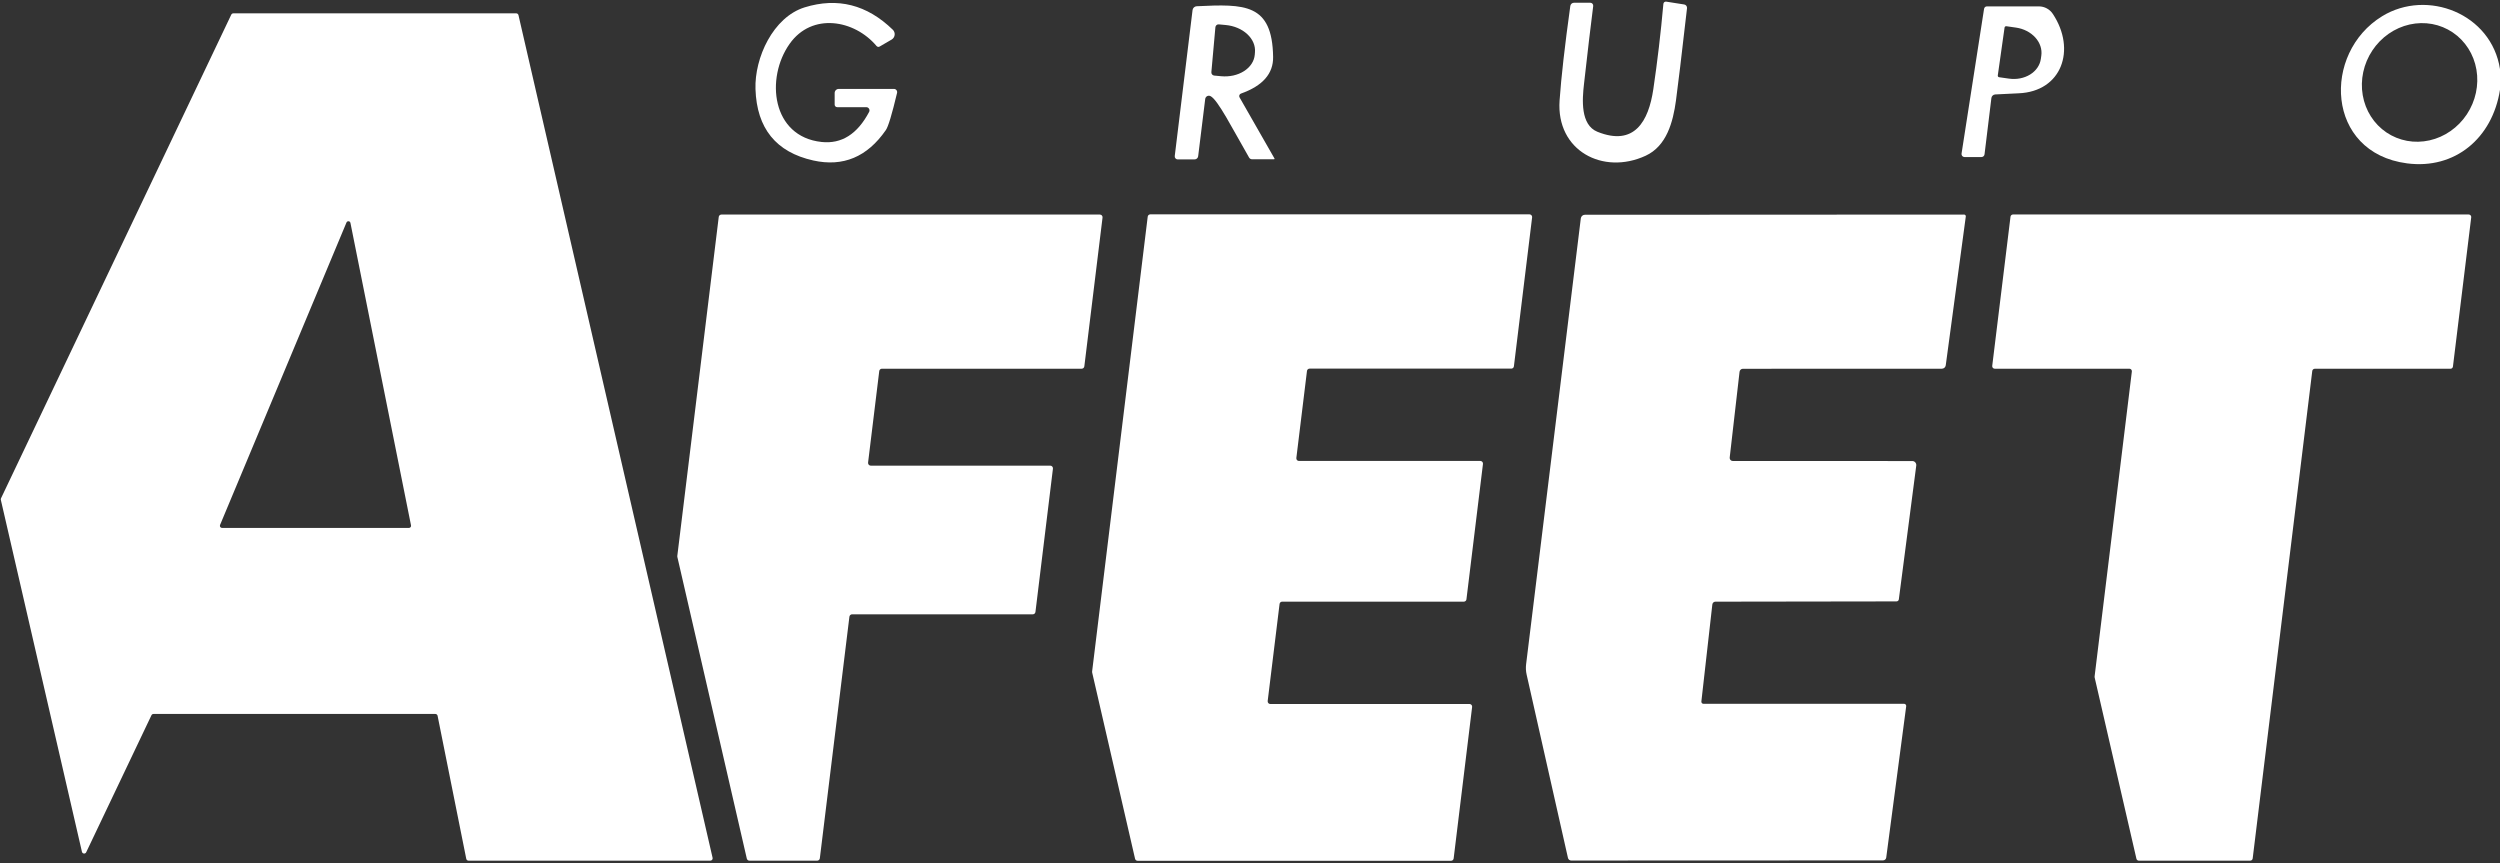
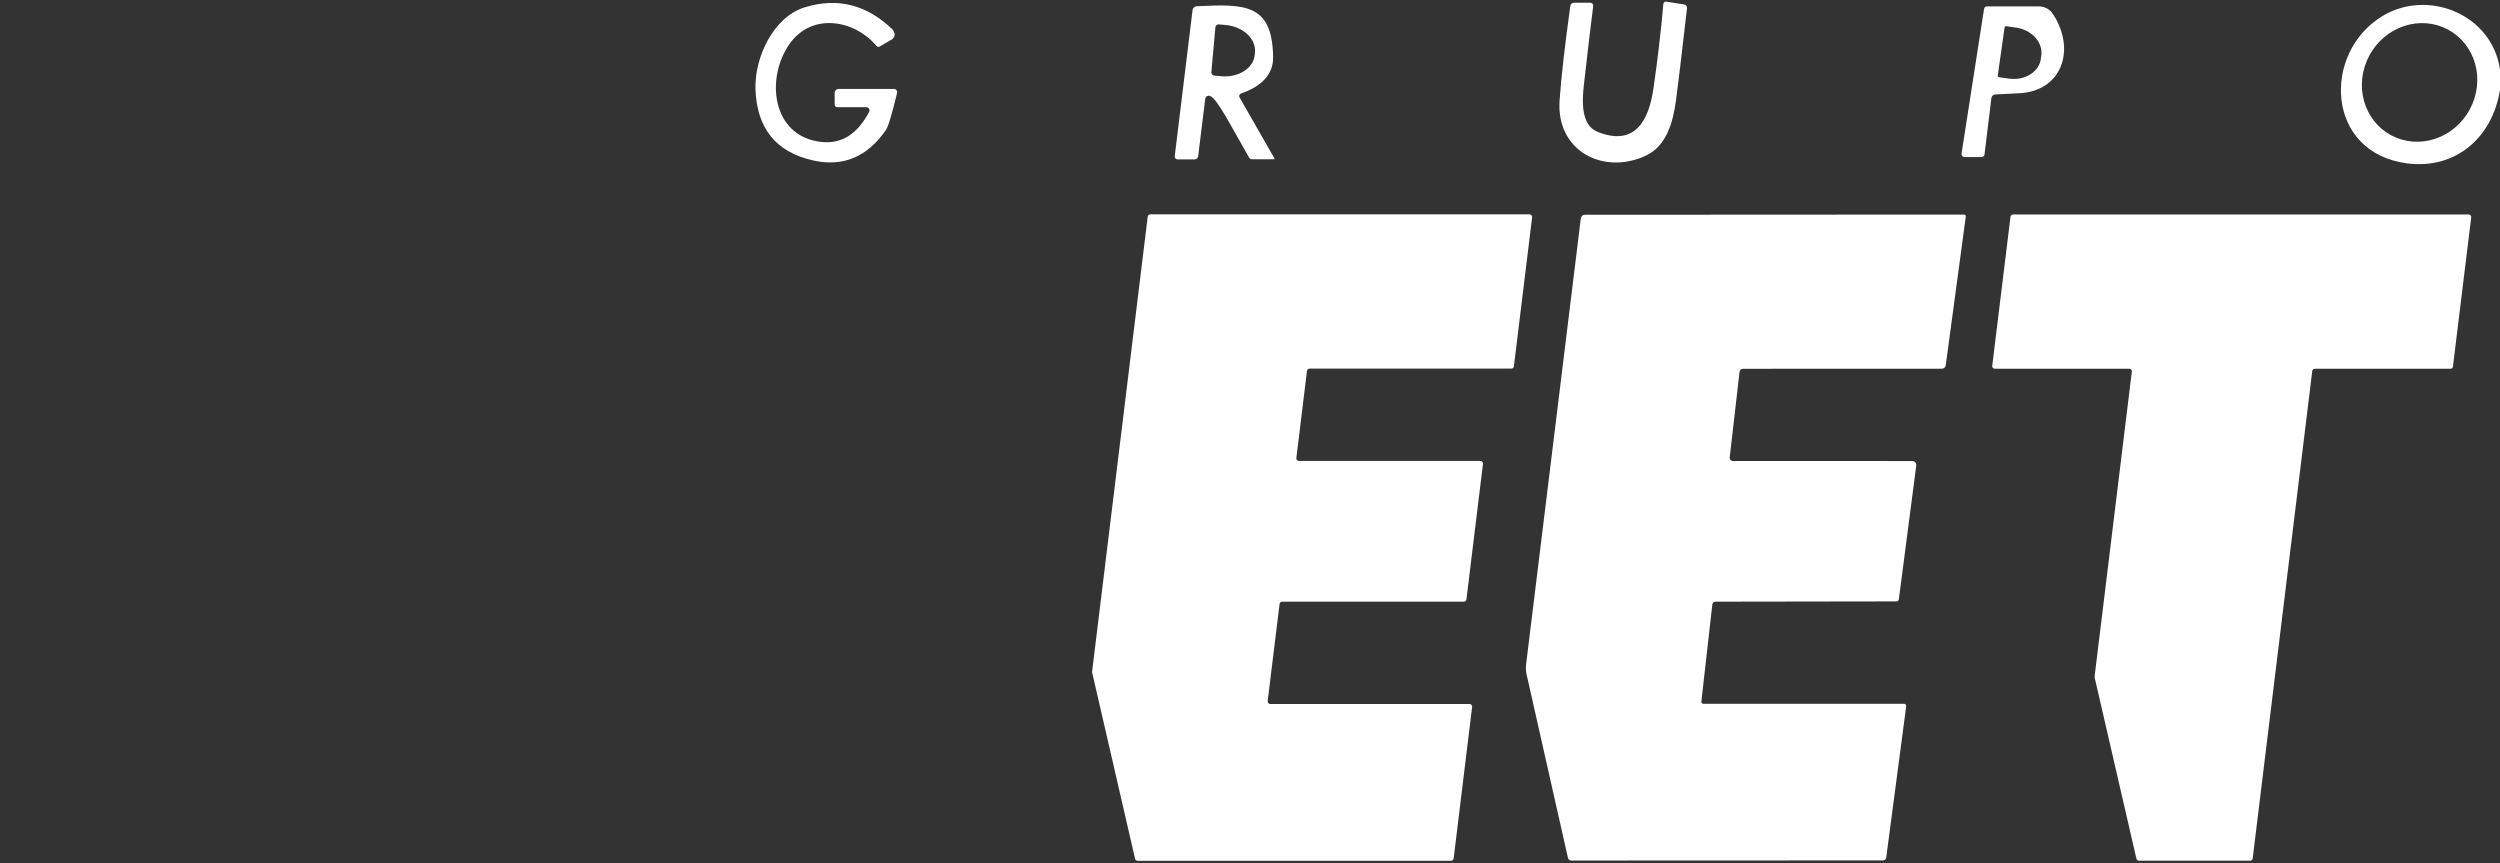
<svg xmlns="http://www.w3.org/2000/svg" width="139" height="48" viewBox="0 0 139 48" fill="none">
  <rect x="0" y="0" width="139" height="48" fill="#333333" stroke="none" />
  <g clip-path="url(#clip0_5098_181)">
    <path d="M88.582 0.337C88.449 1.372 88.279 2.815 88.071 4.664C87.969 5.547 87.868 6.943 88.818 7.328C90.869 8.152 91.66 6.753 91.925 4.957C92.152 3.421 92.339 1.84 92.484 0.216C92.485 0.197 92.49 0.179 92.499 0.163C92.507 0.146 92.519 0.132 92.534 0.12C92.549 0.108 92.566 0.1 92.584 0.095C92.602 0.09 92.621 0.089 92.64 0.091L93.642 0.249C93.69 0.257 93.733 0.283 93.762 0.322C93.791 0.361 93.804 0.41 93.798 0.458C93.498 3.079 93.293 4.789 93.184 5.587C93.021 6.789 92.665 8.119 91.5 8.658C89.134 9.753 86.514 8.383 86.713 5.584C86.803 4.304 87.001 2.553 87.309 0.333C87.316 0.283 87.34 0.237 87.377 0.204C87.415 0.171 87.463 0.153 87.512 0.153H88.423C88.445 0.153 88.468 0.158 88.488 0.167C88.509 0.177 88.528 0.191 88.543 0.208C88.558 0.225 88.569 0.246 88.576 0.268C88.583 0.29 88.585 0.313 88.582 0.337Z" fill="white" />
-     <path d="M48.167 5.959H46.549C46.511 5.959 46.475 5.944 46.449 5.918C46.422 5.892 46.407 5.857 46.407 5.82V5.171C46.407 5.111 46.431 5.053 46.473 5.011C46.515 4.968 46.572 4.944 46.632 4.944H49.706C49.733 4.944 49.758 4.95 49.782 4.961C49.806 4.973 49.827 4.99 49.843 5.011C49.86 5.032 49.871 5.057 49.877 5.083C49.883 5.11 49.883 5.137 49.877 5.164C49.594 6.356 49.386 7.046 49.252 7.234C48.219 8.727 46.875 9.29 45.22 8.923C43.149 8.462 42.077 7.139 42.005 4.955C41.947 3.218 42.981 0.954 44.741 0.408C46.573 -0.156 48.206 0.259 49.641 1.654C49.679 1.691 49.708 1.736 49.725 1.786C49.743 1.836 49.749 1.89 49.743 1.943C49.736 1.996 49.718 2.047 49.689 2.091C49.66 2.136 49.621 2.173 49.575 2.2L48.908 2.588C48.88 2.605 48.847 2.61 48.815 2.604C48.783 2.598 48.754 2.581 48.733 2.555C47.507 1.097 45.144 0.679 43.903 2.438C42.556 4.339 42.898 7.597 45.681 7.894C46.792 8.013 47.672 7.456 48.323 6.223C48.338 6.196 48.345 6.165 48.344 6.134C48.343 6.103 48.335 6.073 48.319 6.046C48.303 6.02 48.281 5.998 48.255 5.983C48.228 5.967 48.198 5.959 48.167 5.959Z" fill="white" />
+     <path d="M48.167 5.959H46.549C46.511 5.959 46.475 5.944 46.449 5.918C46.422 5.892 46.407 5.857 46.407 5.82V5.171C46.407 5.111 46.431 5.053 46.473 5.011C46.515 4.968 46.572 4.944 46.632 4.944H49.706C49.733 4.944 49.758 4.95 49.782 4.961C49.806 4.973 49.827 4.99 49.843 5.011C49.86 5.032 49.871 5.057 49.877 5.083C49.883 5.11 49.883 5.137 49.877 5.164C49.594 6.356 49.386 7.046 49.252 7.234C48.219 8.727 46.875 9.29 45.22 8.923C43.149 8.462 42.077 7.139 42.005 4.955C41.947 3.218 42.981 0.954 44.741 0.408C46.573 -0.156 48.206 0.259 49.641 1.654C49.743 1.836 49.749 1.89 49.743 1.943C49.736 1.996 49.718 2.047 49.689 2.091C49.66 2.136 49.621 2.173 49.575 2.2L48.908 2.588C48.88 2.605 48.847 2.61 48.815 2.604C48.783 2.598 48.754 2.581 48.733 2.555C47.507 1.097 45.144 0.679 43.903 2.438C42.556 4.339 42.898 7.597 45.681 7.894C46.792 8.013 47.672 7.456 48.323 6.223C48.338 6.196 48.345 6.165 48.344 6.134C48.343 6.103 48.335 6.073 48.319 6.046C48.303 6.02 48.281 5.998 48.255 5.983C48.228 5.967 48.198 5.959 48.167 5.959Z" fill="white" />
    <path d="M110.471 0.355H113.367C113.52 0.356 113.67 0.394 113.805 0.468C113.94 0.541 114.055 0.647 114.14 0.777C115.45 2.759 114.641 5.093 112.227 5.188C111.796 5.206 111.366 5.226 110.935 5.251C110.881 5.254 110.83 5.276 110.791 5.313C110.752 5.349 110.727 5.399 110.721 5.452L110.34 8.581C110.335 8.623 110.314 8.662 110.283 8.689C110.251 8.717 110.211 8.732 110.169 8.732H109.222C109.199 8.731 109.175 8.726 109.154 8.716C109.133 8.706 109.114 8.691 109.099 8.673C109.084 8.655 109.073 8.634 109.066 8.611C109.06 8.588 109.059 8.565 109.062 8.541L110.314 0.491C110.321 0.453 110.34 0.418 110.368 0.393C110.397 0.369 110.433 0.355 110.471 0.355ZM111.454 1.532L111.077 4.195C111.075 4.207 111.076 4.219 111.079 4.23C111.082 4.241 111.087 4.252 111.094 4.261C111.101 4.27 111.11 4.278 111.12 4.284C111.13 4.289 111.141 4.293 111.153 4.294L111.694 4.371C112.116 4.432 112.54 4.35 112.874 4.144C113.207 3.938 113.422 3.624 113.472 3.272L113.497 3.093C113.522 2.918 113.505 2.74 113.448 2.567C113.391 2.394 113.294 2.231 113.164 2.086C113.033 1.942 112.872 1.819 112.688 1.724C112.504 1.629 112.302 1.565 112.093 1.535L111.552 1.458C111.529 1.455 111.507 1.461 111.488 1.475C111.47 1.489 111.458 1.509 111.454 1.532Z" fill="white" />
    <path d="M70.861 8.811C70.864 8.816 70.865 8.821 70.865 8.826C70.865 8.831 70.864 8.836 70.861 8.84C70.858 8.845 70.855 8.849 70.85 8.851C70.846 8.854 70.841 8.855 70.835 8.855H69.609C69.577 8.855 69.545 8.846 69.517 8.829C69.489 8.813 69.466 8.789 69.449 8.76C68.52 7.151 67.707 5.532 67.297 5.341C67.268 5.328 67.236 5.321 67.204 5.322C67.172 5.324 67.141 5.333 67.113 5.348C67.085 5.364 67.061 5.386 67.043 5.413C67.026 5.44 67.014 5.47 67.01 5.502L66.618 8.686C66.612 8.735 66.589 8.78 66.553 8.812C66.517 8.845 66.47 8.863 66.422 8.862H65.479C65.456 8.863 65.433 8.858 65.412 8.848C65.391 8.839 65.372 8.825 65.356 8.807C65.341 8.789 65.329 8.768 65.322 8.746C65.315 8.723 65.313 8.699 65.316 8.675L66.306 0.559C66.313 0.503 66.34 0.451 66.382 0.412C66.423 0.373 66.478 0.35 66.535 0.347C69.195 0.222 70.741 0.178 70.785 3.168C70.799 4.097 70.204 4.774 68.999 5.202C68.979 5.209 68.96 5.22 68.944 5.235C68.929 5.25 68.917 5.269 68.909 5.289C68.902 5.309 68.898 5.331 68.9 5.353C68.902 5.375 68.909 5.396 68.919 5.414L70.861 8.811ZM67.576 1.512L67.352 4.011C67.35 4.034 67.352 4.057 67.359 4.08C67.366 4.102 67.377 4.122 67.392 4.14C67.407 4.158 67.425 4.172 67.445 4.183C67.466 4.193 67.488 4.2 67.511 4.202L67.896 4.238C68.125 4.259 68.356 4.245 68.574 4.197C68.792 4.148 68.994 4.066 69.167 3.955C69.341 3.844 69.483 3.707 69.586 3.55C69.688 3.394 69.749 3.222 69.765 3.044L69.776 2.904C69.808 2.546 69.655 2.185 69.351 1.901C69.047 1.617 68.616 1.434 68.153 1.391L67.765 1.355C67.719 1.35 67.674 1.365 67.639 1.394C67.603 1.424 67.581 1.466 67.576 1.512Z" fill="white" />
    <path d="M139 3.843V4.99C138.579 7.687 136.492 9.431 133.832 9.083C129.299 8.493 129.099 2.949 132.449 0.901C134.953 -0.631 138.525 0.754 139 3.843ZM136.372 1.803C136.027 1.57 135.638 1.411 135.227 1.335C134.815 1.26 134.39 1.269 133.975 1.362C133.56 1.455 133.163 1.631 132.807 1.879C132.452 2.127 132.144 2.443 131.902 2.808C131.413 3.545 131.221 4.439 131.368 5.293C131.515 6.148 131.989 6.892 132.685 7.363C133.03 7.596 133.42 7.755 133.831 7.831C134.242 7.907 134.668 7.897 135.083 7.804C135.498 7.711 135.895 7.535 136.25 7.287C136.606 7.039 136.914 6.724 137.156 6.358C137.644 5.621 137.837 4.727 137.69 3.873C137.543 3.018 137.069 2.274 136.372 1.803Z" fill="white" />
-     <path d="M0.054 27.71L12.858 0.815C12.869 0.793 12.885 0.775 12.906 0.762C12.926 0.749 12.95 0.742 12.975 0.742H28.704C28.732 0.742 28.76 0.752 28.782 0.77C28.805 0.788 28.82 0.813 28.827 0.841L39.62 47.694C39.625 47.713 39.625 47.733 39.621 47.752C39.617 47.77 39.608 47.788 39.596 47.803C39.584 47.818 39.569 47.831 39.552 47.839C39.535 47.847 39.516 47.852 39.497 47.852H26.051C26.021 47.852 25.992 47.843 25.969 47.824C25.945 47.805 25.93 47.779 25.924 47.749L24.33 39.798C24.325 39.769 24.308 39.742 24.285 39.724C24.262 39.705 24.233 39.695 24.203 39.696H8.536C8.512 39.695 8.488 39.702 8.467 39.715C8.447 39.728 8.43 39.747 8.42 39.769L4.794 47.383C4.783 47.407 4.765 47.428 4.742 47.441C4.718 47.454 4.692 47.46 4.665 47.457C4.639 47.454 4.614 47.443 4.594 47.425C4.574 47.407 4.56 47.383 4.555 47.357L0.047 27.794C0.04 27.766 0.043 27.737 0.054 27.71ZM19.485 12.398C19.481 12.373 19.469 12.35 19.451 12.332C19.432 12.315 19.409 12.304 19.384 12.301C19.359 12.298 19.334 12.304 19.312 12.316C19.291 12.329 19.274 12.349 19.264 12.372L12.234 29.19C12.227 29.208 12.224 29.227 12.226 29.246C12.228 29.265 12.235 29.283 12.245 29.299C12.255 29.315 12.269 29.328 12.286 29.337C12.302 29.346 12.321 29.351 12.339 29.352H22.741C22.758 29.351 22.774 29.347 22.79 29.34C22.805 29.332 22.819 29.322 22.829 29.308C22.84 29.295 22.848 29.28 22.852 29.263C22.856 29.247 22.857 29.229 22.853 29.212L19.485 12.398Z" fill="white" />
-     <path d="M60.144 20.5H49.031C48.995 20.501 48.961 20.514 48.934 20.539C48.907 20.563 48.89 20.596 48.886 20.632L48.265 25.721C48.263 25.742 48.265 25.764 48.271 25.784C48.277 25.804 48.287 25.823 48.301 25.838C48.314 25.854 48.331 25.867 48.35 25.876C48.369 25.885 48.39 25.89 48.41 25.89H58.398C58.419 25.89 58.44 25.895 58.459 25.904C58.477 25.913 58.494 25.926 58.508 25.942C58.522 25.957 58.532 25.976 58.538 25.996C58.544 26.016 58.546 26.038 58.543 26.058L57.571 34.024C57.566 34.06 57.549 34.093 57.523 34.118C57.496 34.142 57.461 34.156 57.425 34.156H47.373C47.337 34.157 47.302 34.171 47.276 34.195C47.249 34.219 47.232 34.252 47.227 34.288L45.583 47.721C45.579 47.757 45.562 47.79 45.535 47.814C45.508 47.838 45.474 47.852 45.438 47.853H41.667C41.633 47.853 41.601 47.841 41.574 47.82C41.548 47.798 41.53 47.769 41.522 47.736L37.661 30.968C37.657 30.952 37.655 30.934 37.657 30.917L39.962 12.062C39.966 12.026 39.983 11.992 40.01 11.968C40.036 11.944 40.071 11.93 40.107 11.93H61.156C61.177 11.93 61.198 11.935 61.217 11.944C61.236 11.953 61.252 11.965 61.266 11.981C61.28 11.997 61.29 12.016 61.296 12.036C61.302 12.056 61.304 12.077 61.301 12.098L60.289 20.368C60.285 20.404 60.267 20.437 60.241 20.462C60.214 20.486 60.18 20.5 60.144 20.5Z" fill="white" />
    <path d="M81.393 33.452H71.285C71.251 33.453 71.217 33.466 71.191 33.489C71.165 33.513 71.148 33.545 71.144 33.58L70.483 38.977C70.481 38.998 70.483 39.019 70.489 39.038C70.495 39.058 70.504 39.076 70.518 39.092C70.531 39.107 70.548 39.12 70.566 39.129C70.585 39.137 70.605 39.142 70.625 39.142H81.709C81.729 39.143 81.749 39.147 81.768 39.156C81.786 39.165 81.802 39.177 81.816 39.193C81.829 39.209 81.839 39.227 81.845 39.246C81.851 39.266 81.853 39.287 81.85 39.307L80.823 47.731C80.819 47.766 80.802 47.798 80.776 47.822C80.75 47.845 80.716 47.859 80.682 47.859H63.25C63.218 47.859 63.186 47.848 63.16 47.828C63.134 47.807 63.116 47.778 63.109 47.746L60.724 37.391C60.72 37.374 60.719 37.357 60.721 37.34L63.813 12.046C63.817 12.011 63.834 11.979 63.86 11.955C63.886 11.932 63.919 11.919 63.954 11.918H85.044C85.064 11.918 85.084 11.923 85.103 11.932C85.121 11.94 85.138 11.953 85.151 11.969C85.165 11.984 85.174 12.002 85.18 12.022C85.186 12.042 85.188 12.062 85.186 12.083L84.173 20.367C84.169 20.402 84.152 20.435 84.126 20.458C84.1 20.482 84.066 20.495 84.031 20.496H72.81C72.775 20.496 72.741 20.51 72.715 20.533C72.689 20.557 72.673 20.589 72.668 20.624L72.077 25.464C72.074 25.485 72.076 25.505 72.082 25.525C72.088 25.545 72.098 25.563 72.111 25.579C72.124 25.594 72.141 25.607 72.159 25.615C72.178 25.624 72.198 25.629 72.218 25.629H82.311C82.332 25.63 82.352 25.634 82.37 25.643C82.388 25.652 82.405 25.664 82.418 25.68C82.432 25.695 82.442 25.713 82.448 25.733C82.454 25.753 82.455 25.774 82.453 25.794L81.534 33.324C81.53 33.359 81.513 33.391 81.487 33.414C81.461 33.438 81.428 33.451 81.393 33.452Z" fill="white" />
    <path d="M106.326 25.634C106.357 25.634 106.388 25.641 106.417 25.654C106.445 25.667 106.471 25.686 106.491 25.71C106.512 25.734 106.527 25.762 106.536 25.793C106.545 25.823 106.548 25.855 106.544 25.886L105.575 33.325C105.57 33.356 105.555 33.385 105.531 33.406C105.506 33.427 105.476 33.438 105.444 33.438L95.376 33.453C95.335 33.453 95.294 33.468 95.263 33.496C95.231 33.525 95.211 33.564 95.206 33.607L94.596 39.004C94.595 39.02 94.597 39.037 94.602 39.052C94.607 39.068 94.615 39.082 94.626 39.094C94.637 39.106 94.65 39.116 94.665 39.122C94.68 39.129 94.696 39.132 94.712 39.132H105.869C105.885 39.132 105.902 39.135 105.917 39.142C105.932 39.149 105.945 39.159 105.956 39.172C105.967 39.184 105.976 39.199 105.98 39.215C105.985 39.231 105.987 39.248 105.985 39.264L104.874 47.684C104.868 47.727 104.847 47.766 104.814 47.794C104.782 47.822 104.74 47.838 104.696 47.838L87.359 47.845C87.317 47.846 87.276 47.831 87.243 47.804C87.21 47.778 87.187 47.74 87.178 47.699L84.881 37.509C84.838 37.32 84.828 37.124 84.852 36.93L87.893 12.142C87.9 12.086 87.927 12.035 87.968 11.998C88.01 11.961 88.063 11.94 88.118 11.941L109.204 11.93C109.218 11.93 109.231 11.932 109.244 11.938C109.256 11.944 109.267 11.952 109.276 11.963C109.285 11.973 109.292 11.985 109.296 11.999C109.299 12.012 109.3 12.026 109.298 12.04L108.184 20.309C108.177 20.363 108.151 20.411 108.112 20.446C108.073 20.481 108.022 20.5 107.97 20.5L96.901 20.504C96.856 20.504 96.813 20.522 96.779 20.553C96.746 20.584 96.725 20.626 96.719 20.672L96.171 25.443C96.169 25.467 96.171 25.491 96.178 25.513C96.186 25.536 96.198 25.556 96.213 25.574C96.229 25.592 96.248 25.606 96.27 25.616C96.291 25.625 96.315 25.63 96.338 25.63L106.326 25.634Z" fill="white" />
    <path d="M110.768 20.342L111.784 12.047C111.789 12.013 111.805 11.982 111.831 11.96C111.856 11.938 111.889 11.925 111.922 11.926H137.262C137.281 11.926 137.301 11.93 137.319 11.938C137.337 11.946 137.353 11.958 137.366 11.973C137.379 11.988 137.389 12.005 137.395 12.024C137.4 12.043 137.402 12.064 137.4 12.083L136.383 20.383C136.379 20.416 136.362 20.447 136.337 20.469C136.312 20.492 136.279 20.504 136.245 20.503H128.7C128.667 20.503 128.634 20.515 128.609 20.538C128.583 20.56 128.567 20.591 128.562 20.624L125.249 47.732C125.244 47.765 125.228 47.796 125.203 47.818C125.177 47.841 125.145 47.853 125.111 47.852H118.919C118.888 47.853 118.858 47.842 118.834 47.823C118.81 47.804 118.792 47.777 118.785 47.746L116.462 37.666C116.458 37.65 116.457 37.632 116.459 37.615L118.531 20.657C118.534 20.638 118.532 20.617 118.526 20.599C118.521 20.579 118.511 20.562 118.498 20.547C118.485 20.532 118.469 20.52 118.45 20.512C118.432 20.504 118.413 20.5 118.393 20.5H110.906C110.886 20.5 110.867 20.496 110.849 20.488C110.831 20.48 110.815 20.468 110.801 20.453C110.788 20.438 110.779 20.42 110.773 20.401C110.767 20.382 110.766 20.362 110.768 20.342Z" fill="white" />
  </g>
  <defs>
    <clipPath id="clip0_5098_181">
      <rect width="139" height="48" fill="white" />
    </clipPath>
  </defs>
</svg>